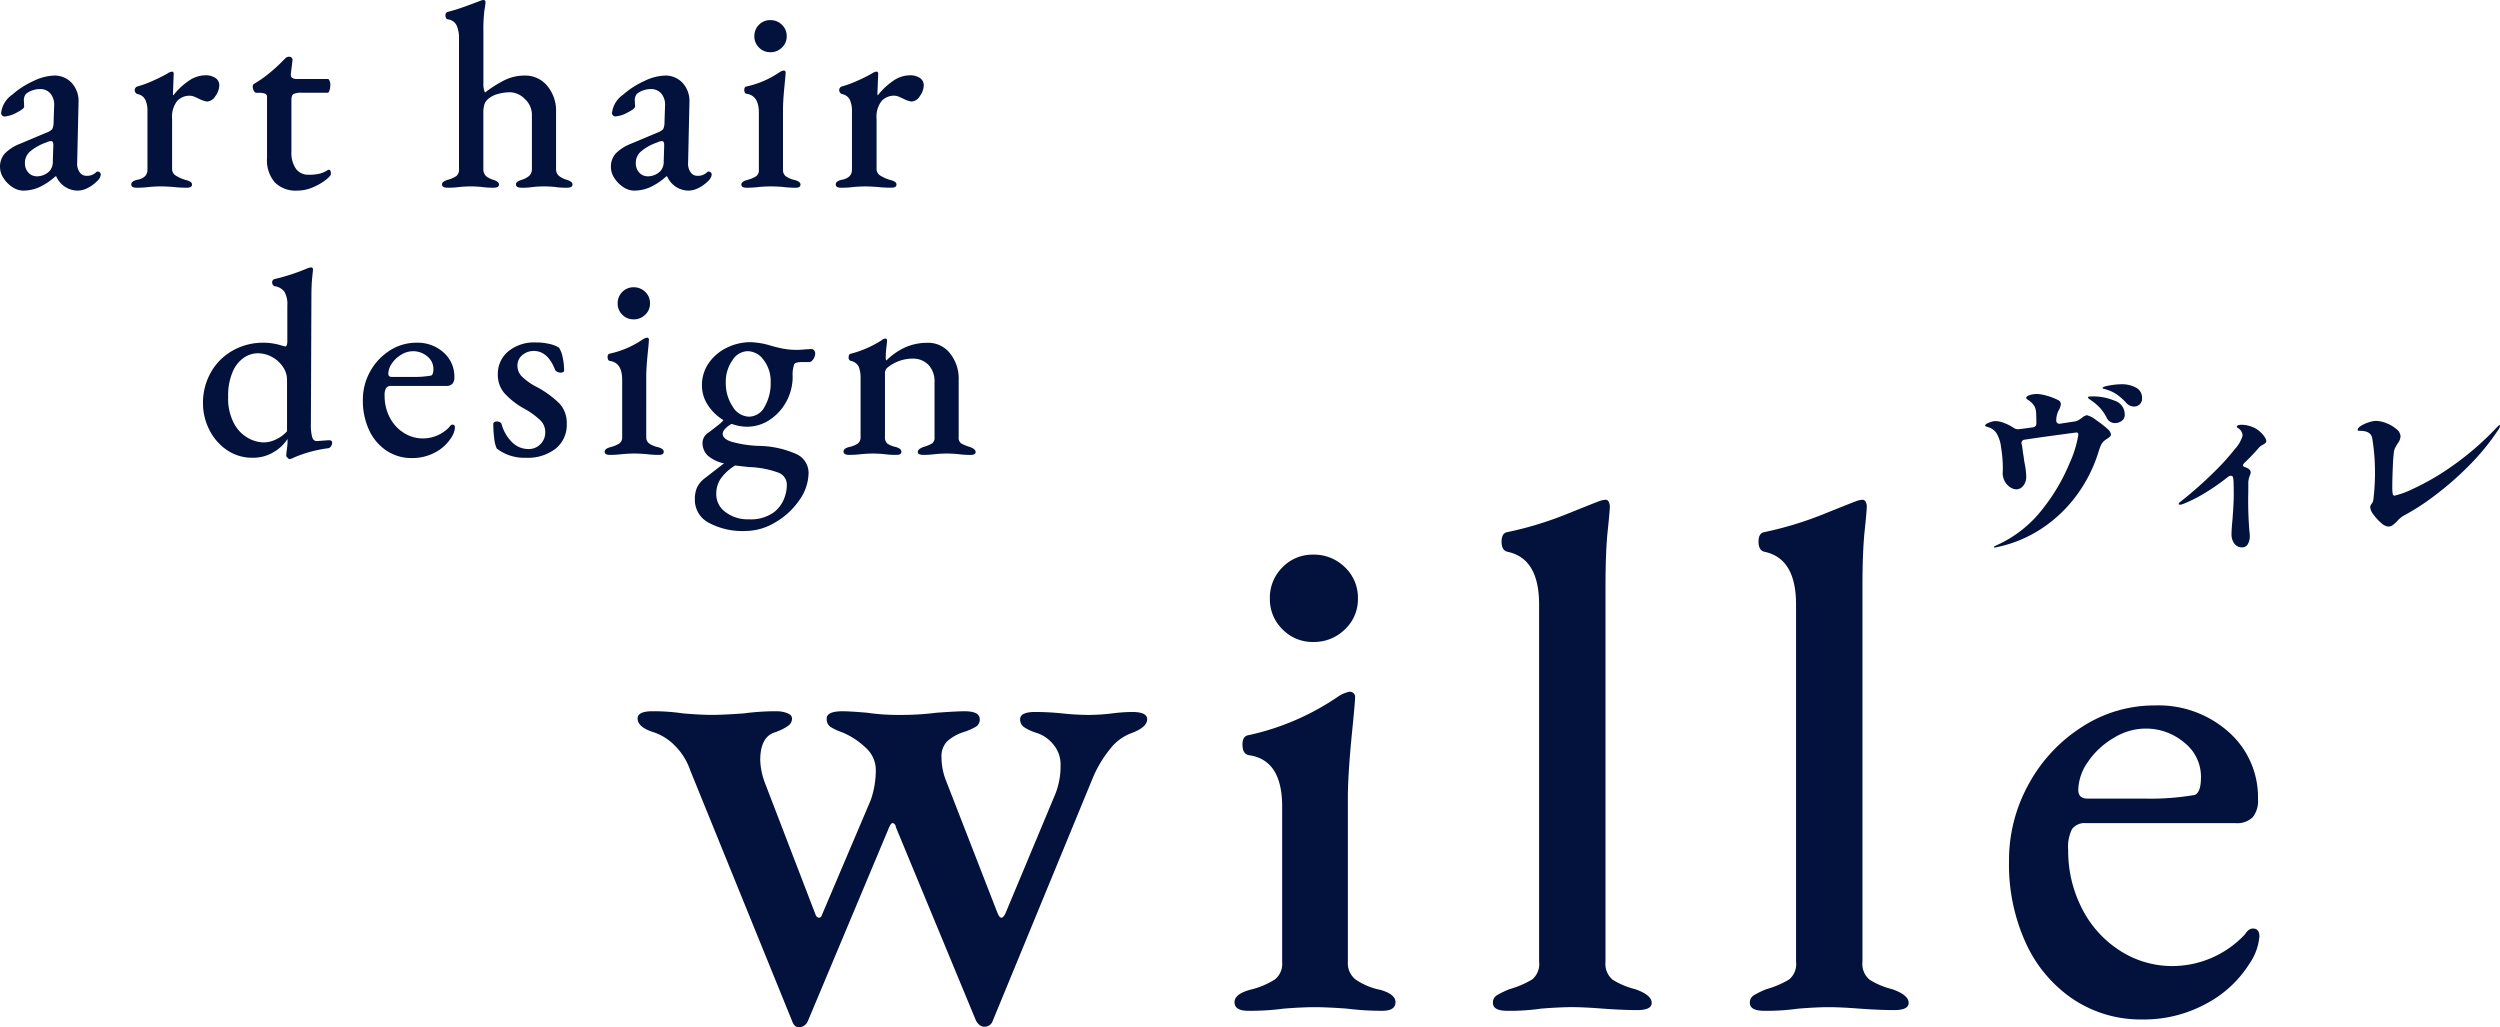
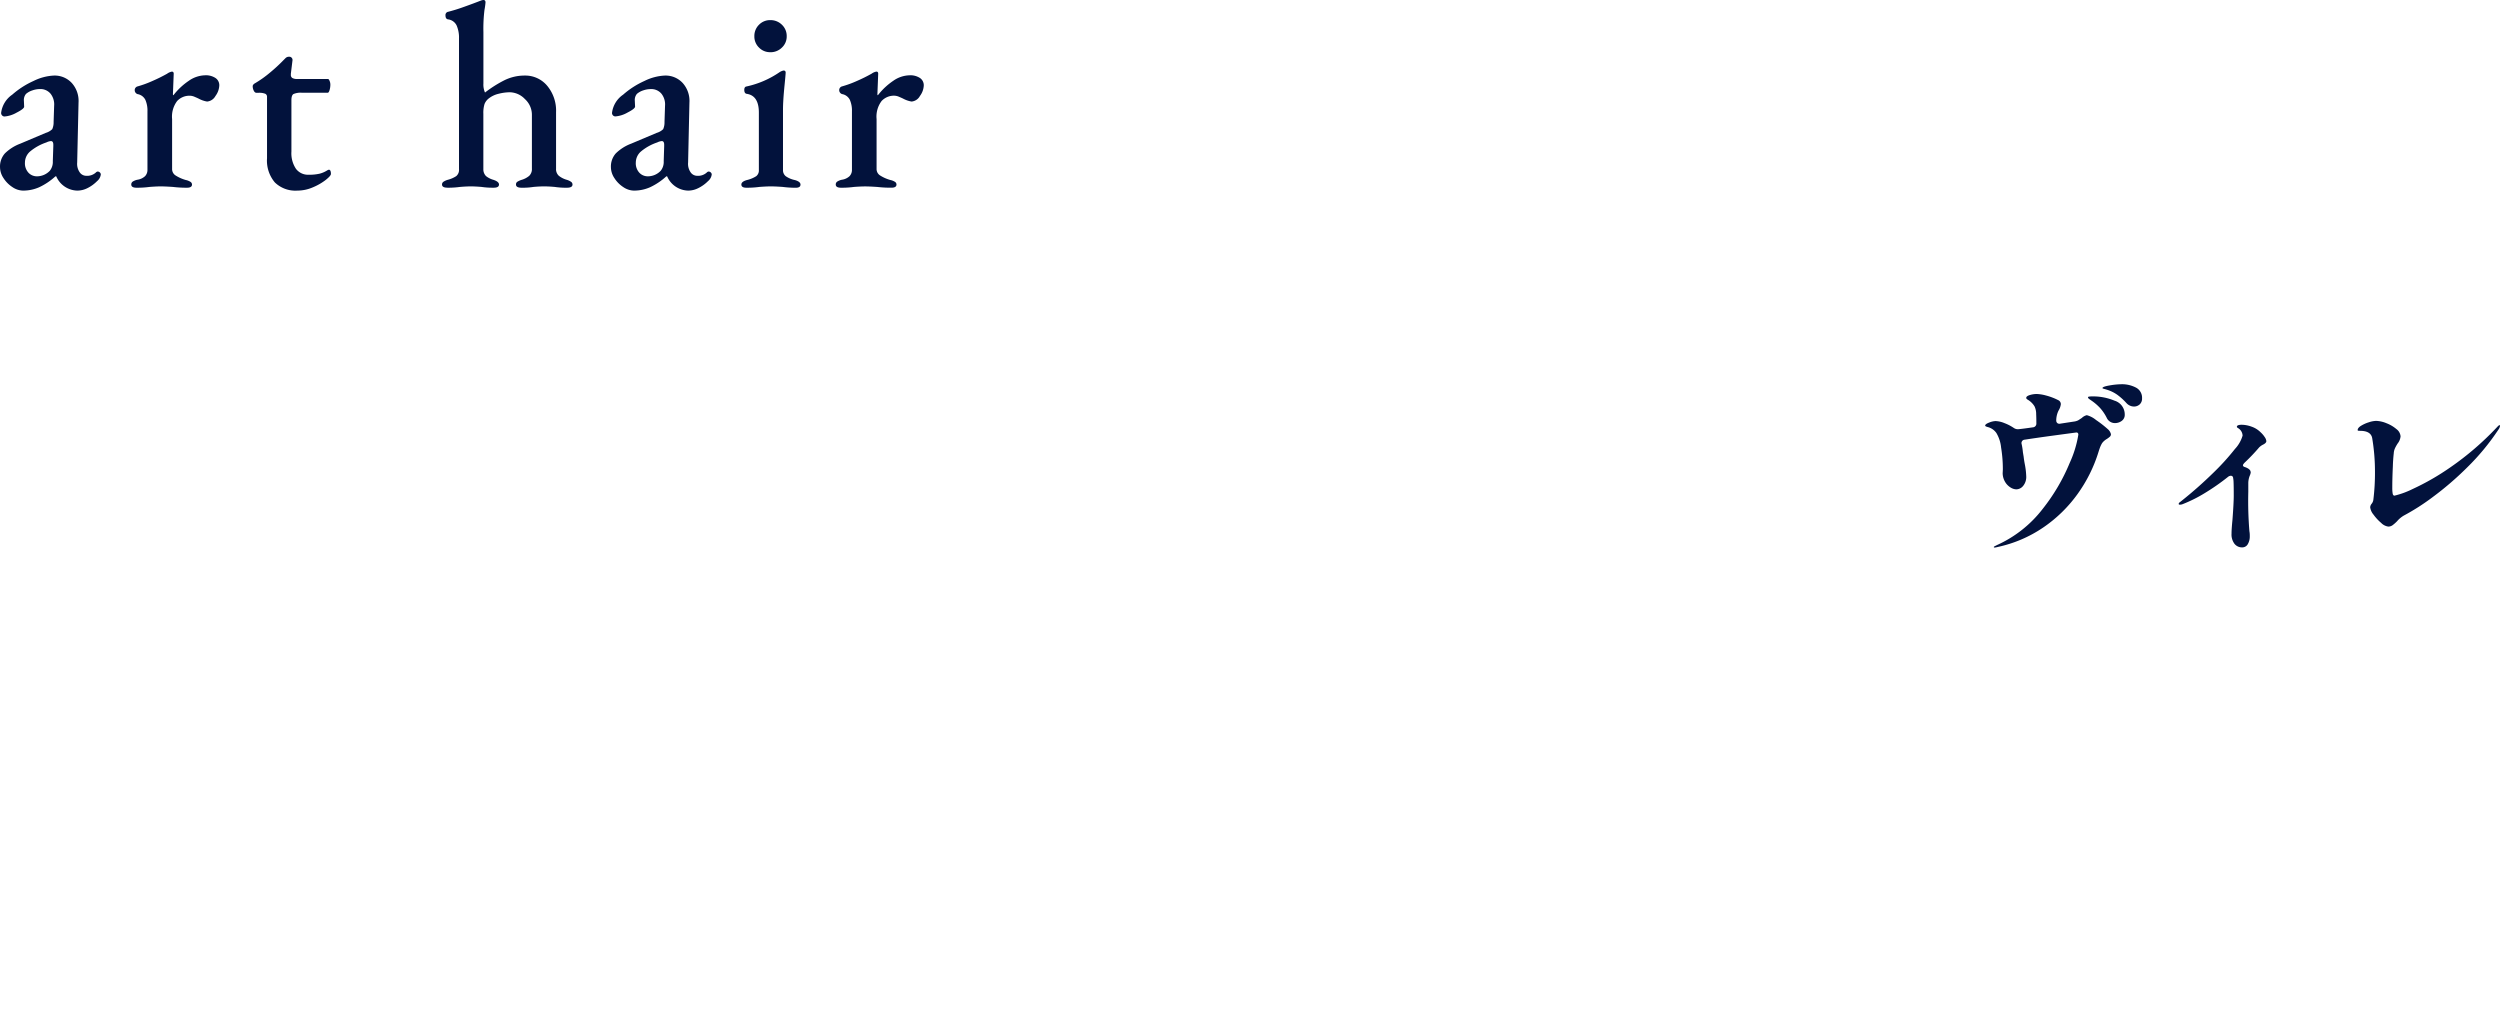
<svg xmlns="http://www.w3.org/2000/svg" width="339.437" height="139.496" viewBox="0 0 339.437 139.496">
  <defs>
    <style>
      .cls-1 {
        fill: #02123c;
      }
    </style>
  </defs>
  <g id="access_logo01" transform="translate(-1062.221 -953.336)">
    <path id="パス_12740" data-name="パス 12740" class="cls-1" d="M4.356.5A2.643,2.643,0,0,1,2.9.018,4.045,4.045,0,0,1,1.692-1.206a2.712,2.712,0,0,1-.468-1.458,2.692,2.692,0,0,1,.648-1.872A5.909,5.909,0,0,1,3.96-5.868L7.452-7.344a2.07,2.07,0,0,0,.864-.5A2.258,2.258,0,0,0,8.5-8.82l.072-2.2a2.345,2.345,0,0,0-.486-1.638,1.789,1.789,0,0,0-1.458-.63A3.135,3.135,0,0,0,5.6-13.1a2.47,2.47,0,0,0-.846.468,1.285,1.285,0,0,0-.288.936l.034.8q0,.288-1.026.81a3.922,3.922,0,0,1-1.638.522A.431.431,0,0,1,1.5-9.716a.479.479,0,0,1-.126-.324,3.506,3.506,0,0,1,1.51-2.488,11.5,11.5,0,0,1,2.88-1.854,6.93,6.93,0,0,1,2.772-.738,3.158,3.158,0,0,1,2.448,1.026,3.646,3.646,0,0,1,.9,2.646L11.7-3.312a2.013,2.013,0,0,0,.324,1.3,1.072,1.072,0,0,0,.9.5,1.76,1.76,0,0,0,1.3-.432.4.4,0,0,1,.252-.144.417.417,0,0,1,.306.126.378.378,0,0,1,.126.27,1.388,1.388,0,0,1-.5.9,4.889,4.889,0,0,1-1.314.954A3.08,3.08,0,0,1,11.736.5a3.186,3.186,0,0,1-2.88-1.94H8.748A8.714,8.714,0,0,1,6.516.054,5.4,5.4,0,0,1,4.356.5ZM6.228-1.44A2.418,2.418,0,0,0,7.992-2.2a1.929,1.929,0,0,0,.4-1.3L8.46-5.544v-.18q0-.5-.324-.5a1.634,1.634,0,0,0-.612.18,6.831,6.831,0,0,0-2.25,1.26,2.008,2.008,0,0,0-.666,1.476,1.875,1.875,0,0,0,.486,1.386,1.554,1.554,0,0,0,1.134.482ZM19.764.108q-.72,0-.72-.432a.463.463,0,0,1,.2-.4,1.886,1.886,0,0,1,.63-.252,1.93,1.93,0,0,0,1.044-.486,1.23,1.23,0,0,0,.324-.882v-7.92a3.614,3.614,0,0,0-.288-1.566,1.455,1.455,0,0,0-1.044-.77.537.537,0,0,1-.27-.18.527.527,0,0,1-.126-.36.51.51,0,0,1,.36-.5,14.352,14.352,0,0,0,2.07-.756,21.566,21.566,0,0,0,1.962-.972,1.617,1.617,0,0,1,.648-.288q.252,0,.252.288L24.7-12.6q0,.144.072.144a9,9,0,0,1,2.07-1.944,3.993,3.993,0,0,1,2.214-.756,2.365,2.365,0,0,1,1.44.378,1.181,1.181,0,0,1,.5.99,2.559,2.559,0,0,1-.522,1.44,1.434,1.434,0,0,1-1.134.756,3.687,3.687,0,0,1-1.152-.4q-.144-.072-.522-.234A1.728,1.728,0,0,0,27-12.384a2.282,2.282,0,0,0-1.728.72,3.512,3.512,0,0,0-.684,2.448v6.768a1.026,1.026,0,0,0,.432.864,5.16,5.16,0,0,0,1.44.648,1.886,1.886,0,0,1,.63.252.431.431,0,0,1,.2.36q0,.432-.684.432A15.458,15.458,0,0,1,24.7,0q-1.08-.072-1.656-.072T21.528,0a12.631,12.631,0,0,1-1.764.108ZM41.58.5A4,4,0,0,1,38.538-.612a4.579,4.579,0,0,1-1.062-3.276V-12.24a.43.43,0,0,0-.252-.414,2.225,2.225,0,0,0-.9-.126h-.288q-.216,0-.36-.288a1.35,1.35,0,0,1-.144-.612.338.338,0,0,1,.09-.216.555.555,0,0,1,.162-.144,14.653,14.653,0,0,0,2.088-1.476,22.171,22.171,0,0,0,1.836-1.692l.252-.252a.654.654,0,0,1,.468-.216.444.444,0,0,1,.393.137.444.444,0,0,1,.107.4l-.216,1.764v.144a.477.477,0,0,0,.216.45,1.316,1.316,0,0,0,.648.126h4.176q.108,0,.216.252a1.271,1.271,0,0,1,.108.5,2.617,2.617,0,0,1-.108.756q-.108.36-.252.36H42.228a2.437,2.437,0,0,0-1.17.18q-.27.18-.27.828V-4.8A3.8,3.8,0,0,0,41.4-2.466a2.039,2.039,0,0,0,1.728.81A6.2,6.2,0,0,0,44.622-1.8a3.634,3.634,0,0,0,1.062-.468l.18-.072q.288,0,.288.576,0,.252-.7.81A7.688,7.688,0,0,1,43.7.054,5.32,5.32,0,0,1,41.58.5ZM61.956.1q-.72,0-.72-.432a.443.443,0,0,1,.18-.36,2.091,2.091,0,0,1,.648-.288,3.806,3.806,0,0,0,1.1-.486,1.1,1.1,0,0,0,.378-.954V-20.16a4.136,4.136,0,0,0-.324-1.764,1.486,1.486,0,0,0-1.188-.828q-.324-.072-.324-.54a.446.446,0,0,1,.288-.468,22.427,22.427,0,0,0,2.214-.684q1.314-.468,2.322-.864a1.143,1.143,0,0,1,.324-.072q.288,0,.288.324A9.582,9.582,0,0,1,67-24.03a20.9,20.9,0,0,0-.144,3.006v6.984a2.656,2.656,0,0,0,.216,1.224,16.238,16.238,0,0,1,2.574-1.638,6.163,6.163,0,0,1,2.826-.666,3.86,3.86,0,0,1,3.042,1.386,5.26,5.26,0,0,1,1.206,3.582v7.668a1.21,1.21,0,0,0,.378.972,3.024,3.024,0,0,0,1.062.54,2.085,2.085,0,0,1,.612.288.443.443,0,0,1,.18.36q0,.432-.756.432A10.394,10.394,0,0,1,76.536,0q-.792-.072-1.44-.072T73.656,0a9.318,9.318,0,0,1-1.62.108q-.756,0-.756-.432A.431.431,0,0,1,71.46-.7a2.553,2.553,0,0,1,.612-.27,2.835,2.835,0,0,0,1.008-.54,1.291,1.291,0,0,0,.36-1.008V-9.792a2.883,2.883,0,0,0-.954-2.142,2.9,2.9,0,0,0-2.034-.918,6.235,6.235,0,0,0-1.512.2,3.412,3.412,0,0,0-1.3.594,1.829,1.829,0,0,0-.63.792,4.057,4.057,0,0,0-.162,1.332V-2.41a1.3,1.3,0,0,0,.36.936,2.8,2.8,0,0,0,.972.5q.792.252.792.648,0,.432-.72.432A10.394,10.394,0,0,1,66.6,0q-.864-.072-1.44-.072-.612,0-1.476.072a12.33,12.33,0,0,1-1.728.108ZM87.3.5A2.643,2.643,0,0,1,85.842.018a4.045,4.045,0,0,1-1.206-1.224,2.712,2.712,0,0,1-.468-1.458,2.692,2.692,0,0,1,.648-1.872A5.909,5.909,0,0,1,86.9-5.868l3.5-1.476a2.07,2.07,0,0,0,.864-.5,2.258,2.258,0,0,0,.18-.972l.072-2.2a2.345,2.345,0,0,0-.486-1.638,1.789,1.789,0,0,0-1.458-.63,3.135,3.135,0,0,0-1.026.18,2.47,2.47,0,0,0-.846.468,1.285,1.285,0,0,0-.288.936l.036.792q0,.288-1.026.81a3.922,3.922,0,0,1-1.638.522.431.431,0,0,1-.342-.144.479.479,0,0,1-.126-.324,3.506,3.506,0,0,1,1.512-2.484,11.5,11.5,0,0,1,2.88-1.854,6.93,6.93,0,0,1,2.772-.738,3.158,3.158,0,0,1,2.448,1.026,3.646,3.646,0,0,1,.9,2.646l-.18,8.136a2.013,2.013,0,0,0,.324,1.3,1.072,1.072,0,0,0,.9.5,1.76,1.76,0,0,0,1.3-.432.4.4,0,0,1,.252-.144.417.417,0,0,1,.306.126.378.378,0,0,1,.126.27,1.388,1.388,0,0,1-.5.9A4.889,4.889,0,0,1,96.03.162,3.08,3.08,0,0,1,94.68.5,3.186,3.186,0,0,1,91.8-1.44h-.108A8.714,8.714,0,0,1,89.46.054,5.4,5.4,0,0,1,87.3.5Zm1.872-1.94a2.418,2.418,0,0,0,1.764-.76,1.929,1.929,0,0,0,.4-1.3L91.4-5.544v-.18q0-.5-.324-.5a1.634,1.634,0,0,0-.612.18,6.831,6.831,0,0,0-2.25,1.26,2.008,2.008,0,0,0-.666,1.476,1.875,1.875,0,0,0,.486,1.386,1.554,1.554,0,0,0,1.138.482ZM102.564.108q-.684,0-.684-.432,0-.4.756-.612a4.059,4.059,0,0,0,1.26-.522.989.989,0,0,0,.36-.846V-10.08q0-2.3-1.62-2.556-.36-.036-.36-.54,0-.432.324-.468a12.663,12.663,0,0,0,4.428-1.908,1.585,1.585,0,0,1,.576-.252.255.255,0,0,1,.216.072.255.255,0,0,1,.072.216q0,.216-.144,1.656-.216,2.16-.216,3.348V-2.3a1.029,1.029,0,0,0,.378.846,3.3,3.3,0,0,0,1.242.522q.756.216.756.612,0,.432-.648.432A13.654,13.654,0,0,1,107.5,0q-1.008-.072-1.62-.072T104.328,0a12.631,12.631,0,0,1-1.764.108Zm3.24-18.4a2.083,2.083,0,0,1-1.53-.63,2.083,2.083,0,0,1-.63-1.53,2.126,2.126,0,0,1,.63-1.566,2.083,2.083,0,0,1,1.53-.63,2.186,2.186,0,0,1,1.584.63,2.1,2.1,0,0,1,.648,1.566,2.054,2.054,0,0,1-.648,1.53,2.186,2.186,0,0,1-1.588.634Zm9.612,18.4q-.72,0-.72-.432a.463.463,0,0,1,.2-.4,1.886,1.886,0,0,1,.63-.252,1.93,1.93,0,0,0,1.044-.486,1.23,1.23,0,0,0,.324-.882v-7.92a3.614,3.614,0,0,0-.288-1.566,1.455,1.455,0,0,0-1.044-.774.537.537,0,0,1-.27-.18.527.527,0,0,1-.126-.36.51.51,0,0,1,.36-.5,14.353,14.353,0,0,0,2.07-.756,21.565,21.565,0,0,0,1.962-.972,1.617,1.617,0,0,1,.648-.288q.252,0,.252.288L120.35-12.6q0,.144.072.144a9,9,0,0,1,2.07-1.944,3.993,3.993,0,0,1,2.214-.756,2.365,2.365,0,0,1,1.44.378,1.181,1.181,0,0,1,.5.99,2.559,2.559,0,0,1-.522,1.44,1.434,1.434,0,0,1-1.134.756,3.687,3.687,0,0,1-1.152-.4q-.144-.072-.522-.234a1.728,1.728,0,0,0-.666-.162,2.282,2.282,0,0,0-1.728.72,3.512,3.512,0,0,0-.684,2.448v6.768a1.026,1.026,0,0,0,.432.864,5.16,5.16,0,0,0,1.44.648,1.886,1.886,0,0,1,.63.252.431.431,0,0,1,.2.36q0,.432-.684.432a15.458,15.458,0,0,1-1.908-.1q-1.08-.072-1.656-.072T117.18,0a12.631,12.631,0,0,1-1.764.108Z" transform="translate(1061 978.716)" />
-     <path id="パス_12742" data-name="パス 12742" class="cls-1" d="M12.852.684Q12.78.684,12.6.5T12.42.252a7.665,7.665,0,0,1,.072-.792,8.821,8.821,0,0,0,.108-1.3v-.216a5.532,5.532,0,0,1-1.908,1.8A5.353,5.353,0,0,1,7.884.5,6.078,6.078,0,0,1,4.374-.54,7.2,7.2,0,0,1,1.98-3.294a7.916,7.916,0,0,1-.864-3.618,8.4,8.4,0,0,1,1.026-4.1A7.746,7.746,0,0,1,5.058-14,8.37,8.37,0,0,1,9.4-15.12a8.145,8.145,0,0,1,2.448.4l.468.108q.108,0,.18-.2a1.7,1.7,0,0,0,.072-.558v-4.79a3.381,3.381,0,0,0-.4-1.89,1.984,1.984,0,0,0-1.3-.738.453.453,0,0,1-.252-.18.527.527,0,0,1-.108-.324.446.446,0,0,1,.324-.468,27.436,27.436,0,0,0,4.32-1.4,1.912,1.912,0,0,1,.612-.18.255.255,0,0,1,.216.072.255.255,0,0,1,.072.216q0,.108-.108,1.1t-.108,2.934l-.068,16.95a6.114,6.114,0,0,0,.18,1.782q.18.522.612.522l1.512-.108h.18a.5.5,0,0,1,.306.072.359.359,0,0,1,.09.288.788.788,0,0,1-.18.486.485.485,0,0,1-.36.234A17.492,17.492,0,0,0,13.464.468a1.675,1.675,0,0,1-.612.216ZM9.36-1.584A3.9,3.9,0,0,0,11.052-2a4.655,4.655,0,0,0,1.476-1.1v-7.02a3.064,3.064,0,0,0-.54-1.692,4.16,4.16,0,0,0-1.458-1.35,3.973,3.973,0,0,0-2-.522,3.384,3.384,0,0,0-1.854.594,4.392,4.392,0,0,0-1.53,1.926A8.127,8.127,0,0,0,4.534-7.78a7.25,7.25,0,0,0,.792,3.618,4.909,4.909,0,0,0,1.908,1.98,4.532,4.532,0,0,0,2.126.6ZM29.484.54A6.087,6.087,0,0,1,26.028-.468a6.74,6.74,0,0,1-2.358-2.79,9.42,9.42,0,0,1-.846-4.086,7.838,7.838,0,0,1,.99-3.87,7.782,7.782,0,0,1,2.664-2.844A6.629,6.629,0,0,1,30.1-15.12a5.261,5.261,0,0,1,3.69,1.332,4.343,4.343,0,0,1,1.458,3.348,1.281,1.281,0,0,1-.27.9,1.11,1.11,0,0,1-.846.288H26.676a.792.792,0,0,0-.7.288,1.963,1.963,0,0,0-.2,1.044A6.289,6.289,0,0,0,26.46-5a5.354,5.354,0,0,0,1.89,2.1A4.8,4.8,0,0,0,31-2.124a4.962,4.962,0,0,0,3.6-1.584A.5.5,0,0,1,35-4q.324,0,.324.4a2.829,2.829,0,0,1-.5,1.368,5.679,5.679,0,0,1-2.178,2A6.481,6.481,0,0,1,29.484.54Zm.108-11.016a12.982,12.982,0,0,0,2.484-.18q.324-.108.324-.9a2.163,2.163,0,0,0-.828-1.71,2.962,2.962,0,0,0-1.98-.7,3.035,3.035,0,0,0-1.548.468,3.923,3.923,0,0,0-1.278,1.188,2.512,2.512,0,0,0-.486,1.4q0,.432.468.432ZM44.964.5A6.071,6.071,0,0,1,41-.756a4.3,4.3,0,0,1-.342-1.386,15.253,15.253,0,0,1-.126-1.926q0-.36.54-.36a.694.694,0,0,1,.342.09.55.55,0,0,1,.234.234,5.5,5.5,0,0,0,1.476,2.538,3.14,3.14,0,0,0,2.16.882A2.211,2.211,0,0,0,46.94-1.35a2.215,2.215,0,0,0,.648-1.6,2.248,2.248,0,0,0-.63-1.6A10.386,10.386,0,0,0,44.82-6.12a10.521,10.521,0,0,1-2.772-2.142,3.8,3.8,0,0,1-.9-2.538,3.968,3.968,0,0,1,1.4-3.132,5.551,5.551,0,0,1,3.78-1.224,7.646,7.646,0,0,1,1.89.216,3.758,3.758,0,0,1,1.242.5,3.586,3.586,0,0,1,.486,1.278,8.275,8.275,0,0,1,.2,1.818.231.231,0,0,1-.144.216.714.714,0,0,1-.324.072,1.012,1.012,0,0,1-.486-.126q-.234-.126-.27-.27Q47.916-14,46.044-14a2.363,2.363,0,0,0-1.566.558,1.811,1.811,0,0,0-.666,1.458,2.053,2.053,0,0,0,.576,1.422A8,8,0,0,0,46.3-9.18a13.2,13.2,0,0,1,3.258,2.358,3.913,3.913,0,0,1,.95,2.722A4.127,4.127,0,0,1,49-.738,6.156,6.156,0,0,1,44.964.5ZM56.34.108q-.684,0-.684-.432,0-.4.756-.612a4.059,4.059,0,0,0,1.26-.522.989.989,0,0,0,.36-.846V-10.08q0-2.3-1.62-2.556-.36-.036-.36-.54,0-.432.324-.468A12.663,12.663,0,0,0,60.8-15.552a1.585,1.585,0,0,1,.576-.252.255.255,0,0,1,.216.072.255.255,0,0,1,.072.216q0,.216-.144,1.656-.22,2.16-.22,3.348V-2.3a1.029,1.029,0,0,0,.378.846,3.3,3.3,0,0,0,1.242.522q.756.216.756.612,0,.432-.648.432A13.654,13.654,0,0,1,61.272,0q-1.008-.072-1.62-.072T58.1,0a12.631,12.631,0,0,1-1.76.108Zm3.24-18.4a2.083,2.083,0,0,1-1.53-.63,2.083,2.083,0,0,1-.63-1.53,2.126,2.126,0,0,1,.63-1.566,2.083,2.083,0,0,1,1.53-.63,2.186,2.186,0,0,1,1.584.63,2.1,2.1,0,0,1,.648,1.566,2.054,2.054,0,0,1-.648,1.53,2.186,2.186,0,0,1-1.584.634ZM83.736-14.26a.443.443,0,0,1,.36.18.726.726,0,0,1,.144.468,1.267,1.267,0,0,1-.108.45,1.32,1.32,0,0,1-.288.45.59.59,0,0,1-.36.216h-.972q-.936,0-1.116.288a4.222,4.222,0,0,0-.216,1.656,7.044,7.044,0,0,1-.846,3.4,6.814,6.814,0,0,1-2.268,2.5,5.491,5.491,0,0,1-3.078.936A6.052,6.052,0,0,1,72.9-4.1a3.212,3.212,0,0,0-.882.666,1.073,1.073,0,0,0-.342.666q0,.684,1.152,1.08a15.785,15.785,0,0,0,3.672.576A13.036,13.036,0,0,1,81.684,0,2.8,2.8,0,0,1,83.34,2.556a6.5,6.5,0,0,1-1.26,3.708A10.048,10.048,0,0,1,78.822,9.27a7.877,7.877,0,0,1-4.014,1.17A9.66,9.66,0,0,1,69.75,9.306,3.492,3.492,0,0,1,67.9,6.192a3.969,3.969,0,0,1,.288-1.638,3.533,3.533,0,0,1,.972-1.206l2.7-2.088A4.835,4.835,0,0,1,69.624.18a2.387,2.387,0,0,1-.684-1.764,1.706,1.706,0,0,1,.86-1.368q.756-.576,1.26-.972a4.04,4.04,0,0,0,.72-.684,6.564,6.564,0,0,1-2.106-2.034,4.817,4.817,0,0,1-.81-2.682,5.2,5.2,0,0,1,.918-3.024,6.3,6.3,0,0,1,2.448-2.088,7.257,7.257,0,0,1,3.258-.756,10.306,10.306,0,0,1,2.592.432q.72.216,1.08.288a10.092,10.092,0,0,0,2.592.324q.4,0,1.188-.072Zm-8.46,9.18a2.423,2.423,0,0,0,2.088-1.332,6.388,6.388,0,0,0,.828-3.42,4.661,4.661,0,0,0-.936-2.916,2.72,2.72,0,0,0-2.2-1.224,2.517,2.517,0,0,0-2.07,1.26A5.017,5.017,0,0,0,72.1-9.76a5.723,5.723,0,0,0,.936,3.312,2.686,2.686,0,0,0,2.236,1.372Zm5.112,9.22a1.731,1.731,0,0,0-1.152-1.62,12.645,12.645,0,0,0-4-.756l-1.872-.216a6.764,6.764,0,0,0-1.962,1.8,3.7,3.7,0,0,0-.594,2.088,2.973,2.973,0,0,0,1.26,2.448,4.975,4.975,0,0,0,3.132.972,5.343,5.343,0,0,0,3.456-.972,4.308,4.308,0,0,0,1.278-1.638,5.03,5.03,0,0,0,.454-2.106ZM88.812.108A1.089,1.089,0,0,1,88.29,0a.348.348,0,0,1-.2-.324.463.463,0,0,1,.2-.4,1.886,1.886,0,0,1,.63-.252,3.286,3.286,0,0,0,1.1-.45,1.051,1.051,0,0,0,.38-.914v-7.92a4.02,4.02,0,0,0-.252-1.6,1.462,1.462,0,0,0-1.008-.774.443.443,0,0,1-.36-.5q0-.468.324-.5A14.262,14.262,0,0,0,93.28-15.47a.871.871,0,0,1,.468-.216q.252,0,.252.324l-.072.72q-.036.252-.072.648t-.036.828a.85.85,0,0,0,.072.468,8.867,8.867,0,0,1,2.628-1.818,7.513,7.513,0,0,1,3.024-.594,3.732,3.732,0,0,1,2.988,1.422,5.452,5.452,0,0,1,1.188,3.618V-2.3a.926.926,0,0,0,.36.864,5.833,5.833,0,0,0,1.152.468q.792.288.792.684t-.684.4A11.856,11.856,0,0,1,103.608,0q-.936-.072-1.512-.072T100.584,0a11.4,11.4,0,0,1-1.728.108,1.2,1.2,0,0,1-.468-.09.313.313,0,0,1-.216-.306q0-.4.792-.684A5.289,5.289,0,0,0,100.1-1.44a.947.947,0,0,0,.342-.864V-9.756a3.263,3.263,0,0,0-.792-2.322,2.884,2.884,0,0,0-2.124-.882A5.435,5.435,0,0,0,94-11.7a1.022,1.022,0,0,0-.288.756V-2.3a1.024,1.024,0,0,0,.36.9,3.34,3.34,0,0,0,1.08.432q.792.216.792.648T95.26.112A11.562,11.562,0,0,1,93.564,0Q92.7-.072,92.088-.072q-.576,0-1.512.072a12.631,12.631,0,0,1-1.764.108Z" transform="translate(1088.665 1014.988)" />
-     <path id="パス_12741" data-name="パス 12741" class="cls-1" d="M22.442,2.548q-.686,0-.98-.882L7.644-32.34a8.7,8.7,0,0,0-2.058-3.332,7.217,7.217,0,0,0-2.94-1.862Q.49-38.22.49-39.4q0-.98,2.058-.98a27.738,27.738,0,0,1,4.116.294q2.352.2,3.92.2t4.312-.2a33.358,33.358,0,0,1,4.5-.294,4.056,4.056,0,0,1,1.372.245q.686.245.686.735a1.117,1.117,0,0,1-.441.931,4.873,4.873,0,0,1-.98.588q-.539.245-.833.343-2.058.588-2.058,3.822a9.674,9.674,0,0,0,.588,2.94L24.7-12.642q.2.294.392.294a.384.384,0,0,0,.392-.294l6.664-15.68a12.369,12.369,0,0,0,.686-4.116,4.059,4.059,0,0,0-1.372-2.989,10.447,10.447,0,0,0-3.234-2.107,7.148,7.148,0,0,1-1.568-.735,1.278,1.278,0,0,1-.49-1.127q0-.98,2.156-.98.98,0,3.332.2a28.693,28.693,0,0,0,4.41.294,37.423,37.423,0,0,0,5-.294q2.744-.2,3.822-.2,2.058,0,2.058,1.078a1.139,1.139,0,0,1-.539,1.029,8.26,8.26,0,0,1-1.715.735,6.132,6.132,0,0,0-2.156,1.225,2.882,2.882,0,0,0-.784,2.205,8.692,8.692,0,0,0,.686,3.332l6.86,17.64q.294.784.588.784t.588-.686L57.232-29.2a10.254,10.254,0,0,0,.686-3.92,4.156,4.156,0,0,0-.98-2.744,4.74,4.74,0,0,0-2.254-1.568,6.589,6.589,0,0,1-1.715-.784A1.26,1.26,0,0,1,52.43-39.3q0-.98,2.058-.98a36.752,36.752,0,0,1,3.724.2,34.327,34.327,0,0,0,3.43.2,26.057,26.057,0,0,0,3.234-.2,22.481,22.481,0,0,1,2.744-.2q2.058,0,2.058.98,0,1.078-2.058,1.862a6.521,6.521,0,0,0-2.989,2.2,15.921,15.921,0,0,0-2.4,4.067L48.706,1.666a1.143,1.143,0,0,1-1.176.784q-.588,0-1.078-.784L35.574-24.6q-.1-.588-.49-.588-.2,0-.49.686L23.618,1.666a1.4,1.4,0,0,1-1.176.882ZM83.4.294q-1.862,0-1.862-1.176,0-1.078,2.058-1.666a11.05,11.05,0,0,0,3.43-1.421,2.691,2.691,0,0,0,.98-2.3V-27.44q0-6.272-4.41-6.958-.98-.1-.98-1.47,0-1.176.882-1.274A34.471,34.471,0,0,0,95.55-42.336a4.315,4.315,0,0,1,1.568-.686.693.693,0,0,1,.588.2.693.693,0,0,1,.2.588q0,.588-.392,4.508-.588,5.88-.588,9.114v22.34a2.8,2.8,0,0,0,1.029,2.3,8.989,8.989,0,0,0,3.381,1.421q2.058.588,2.058,1.666,0,1.176-1.764,1.176A37.17,37.17,0,0,1,96.824,0q-2.744-.2-4.41-.2T88.2,0a34.384,34.384,0,0,1-4.8.294Zm8.82-50.078A5.67,5.67,0,0,1,88.053-51.5a5.67,5.67,0,0,1-1.715-4.165,5.787,5.787,0,0,1,1.715-4.263,5.67,5.67,0,0,1,4.165-1.715,5.952,5.952,0,0,1,4.312,1.715,5.7,5.7,0,0,1,1.764,4.263A5.592,5.592,0,0,1,96.53-51.5a5.952,5.952,0,0,1-4.312,1.716ZM118.58.294q-1.96,0-1.96-1.078a1.139,1.139,0,0,1,.539-1.029,12.115,12.115,0,0,1,1.715-.833,12.574,12.574,0,0,0,3.087-1.323,2.715,2.715,0,0,0,.931-2.4V-54.88q0-6.272-4.312-7.154-.784-.2-.784-1.372,0-1.078.686-1.274a47.275,47.275,0,0,0,7.987-2.4q3.773-1.519,4.557-1.813a3.111,3.111,0,0,1,.882-.2.471.471,0,0,1,.441.294,1.3,1.3,0,0,1,.147.588q0,.588-.294,3.381t-.294,7.6V-6.37a2.787,2.787,0,0,0,.98,2.45,10.538,10.538,0,0,0,3.038,1.274q2.254.784,2.254,1.862,0,.98-1.96.98t-4.7-.2q-2.548-.2-4.214-.2-1.568,0-4.116.2a30.246,30.246,0,0,1-4.61.3Zm34.888,0q-1.96,0-1.96-1.078a1.139,1.139,0,0,1,.539-1.029,12.112,12.112,0,0,1,1.715-.833,12.574,12.574,0,0,0,3.087-1.323,2.715,2.715,0,0,0,.931-2.4V-54.88q0-6.272-4.312-7.154-.784-.2-.784-1.372,0-1.078.686-1.274a47.273,47.273,0,0,0,7.987-2.4q3.773-1.519,4.557-1.813a3.111,3.111,0,0,1,.882-.2.471.471,0,0,1,.441.294,1.3,1.3,0,0,1,.147.588q0,.588-.294,3.381t-.294,7.6V-6.37a2.787,2.787,0,0,0,.98,2.45,10.538,10.538,0,0,0,3.038,1.274q2.254.784,2.254,1.862,0,.98-1.96.98T166.4,0q-2.548-.2-4.214-.2-1.568,0-4.116.2a30.246,30.246,0,0,1-4.6.294ZM204.82,1.47a16.569,16.569,0,0,1-9.408-2.744,18.348,18.348,0,0,1-6.419-7.6A25.643,25.643,0,0,1,186.693-20a21.337,21.337,0,0,1,2.7-10.535,21.184,21.184,0,0,1,7.252-7.742,18.044,18.044,0,0,1,9.849-2.891,14.321,14.321,0,0,1,10.045,3.626A11.822,11.822,0,0,1,220.5-28.42a3.488,3.488,0,0,1-.735,2.45,3.022,3.022,0,0,1-2.3.784H197.176a2.155,2.155,0,0,0-1.911.784,5.343,5.343,0,0,0-.539,2.842,17.12,17.12,0,0,0,1.862,7.938,14.575,14.575,0,0,0,5.145,5.733,13.069,13.069,0,0,0,7.2,2.107,13.507,13.507,0,0,0,9.8-4.312q.49-.784,1.078-.784.882,0,.882,1.078a7.7,7.7,0,0,1-1.372,3.724A15.46,15.46,0,0,1,213.4-.637a17.642,17.642,0,0,1-8.58,2.107Zm.294-29.988a35.339,35.339,0,0,0,6.762-.49q.882-.294.882-2.45a5.889,5.889,0,0,0-2.254-4.655,8.062,8.062,0,0,0-5.39-1.911A8.263,8.263,0,0,0,200.9-36.75a10.678,10.678,0,0,0-3.479,3.234,6.839,6.839,0,0,0-1.323,3.822q0,1.176,1.274,1.176Z" transform="translate(1148.3 1090.284)" />
    <path id="パス_12743" data-name="パス 12743" class="cls-1" d="M21.775-20.925a4.072,4.072,0,0,1,2.038.462,1.541,1.541,0,0,1,.813,1.438,1.059,1.059,0,0,1-.325.838,1.13,1.13,0,0,1-.775.288,1.319,1.319,0,0,1-.55-.125,1.408,1.408,0,0,1-.475-.35,8.2,8.2,0,0,0-1.225-1.112A4.933,4.933,0,0,0,20.1-20.1q-.275-.1-.562-.175T19.25-20.4q0-.2.962-.362a9.813,9.813,0,0,1,1.563-.163ZM19.95-14.85a1.3,1.3,0,0,1,.45.7.44.44,0,0,1-.125.325,2.978,2.978,0,0,1-.425.325,2.276,2.276,0,0,0-.35.25,1.828,1.828,0,0,0-.3.325,3.5,3.5,0,0,0-.25.5q-.1.25-.225.65a19.722,19.722,0,0,1-2.862,5.763,18.675,18.675,0,0,1-4.675,4.55A17.479,17.479,0,0,1,5,1.175a2.1,2.1,0,0,1-.4.075q-.1,0-.1-.075,0-.05.175-.138L4.95.9a16.264,16.264,0,0,0,6.213-4.938,25.959,25.959,0,0,0,3.637-6.2,14.823,14.823,0,0,0,1.175-3.837q0-.3-.275-.3-.775.1-3.075.412T8.7-13.4a.462.462,0,0,0-.361.195.462.462,0,0,0-.064.4,8.624,8.624,0,0,1,.175,1.125l.1.6q.05.45.15.975a10.181,10.181,0,0,1,.2,1.675,1.916,1.916,0,0,1-.413,1.3,1.22,1.22,0,0,1-.937.475,1.557,1.557,0,0,1-.775-.25,2.192,2.192,0,0,1-.738-.75A2.384,2.384,0,0,1,5.7-8.85l.025-.5a18.306,18.306,0,0,0-.238-2.988A4.745,4.745,0,0,0,4.85-14.3a2.037,2.037,0,0,0-1.125-.8,1.549,1.549,0,0,1-.3-.1q-.1-.05-.1-.125.025-.2.55-.4a2.532,2.532,0,0,1,.85-.2,3.482,3.482,0,0,1,1.213.275A6.187,6.187,0,0,1,7.2-15a.964.964,0,0,0,.675.175q.55-.05,1.925-.25a.5.5,0,0,0,.356-.173.5.5,0,0,0,.119-.377q0-.8-.025-1.225a2.408,2.408,0,0,0-.225-1.075,2.628,2.628,0,0,0-.625-.7,2.864,2.864,0,0,0-.312-.212Q8.9-18.95,8.9-19.075q0-.225.462-.375a3.182,3.182,0,0,1,.988-.15,5.5,5.5,0,0,1,1.225.2,8.091,8.091,0,0,1,1.65.625.609.609,0,0,1,.375.55,2.18,2.18,0,0,1-.325.9,3.129,3.129,0,0,0-.3,1.25v.05a.46.46,0,0,0,.15.375.456.456,0,0,0,.4.075l1.8-.275a1.864,1.864,0,0,0,.625-.175l.5-.325a1.448,1.448,0,0,1,.675-.375,3.329,3.329,0,0,1,1.262.662A14.565,14.565,0,0,1,19.95-14.85Zm-1.975-4.425a7.563,7.563,0,0,1,2.9.575,1.95,1.95,0,0,1,1.4,1.875,1,1,0,0,1-.425.887,1.543,1.543,0,0,1-.875.287,1.221,1.221,0,0,1-1.15-.725,6.12,6.12,0,0,0-.887-1.313,6.968,6.968,0,0,0-1.213-1.037l-.25-.175q-.175-.125-.188-.225t.163-.125a4.04,4.04,0,0,1,.525-.024ZM40.725-14.4a3.352,3.352,0,0,1,.563.662,1.119,1.119,0,0,1,.213.538q0,.25-.45.475a2.029,2.029,0,0,0-.525.375,26.562,26.562,0,0,1-1.95,2.05q-.25.25-.25.375,0,.15.2.225a2.349,2.349,0,0,1,.425.175,1.119,1.119,0,0,1,.337.275.6.6,0,0,1,.088.35,2.089,2.089,0,0,1-.15.45,2.854,2.854,0,0,0-.175.925v1.2a50.239,50.239,0,0,0,.15,5.35,3.2,3.2,0,0,1,.05.65A2.044,2.044,0,0,1,38.975.8a.852.852,0,0,1-.75.425,1.292,1.292,0,0,1-1.05-.487,2.091,2.091,0,0,1-.4-1.363q0-.625.125-1.875.175-2.325.175-3.325,0-1.2-.025-1.825a3.142,3.142,0,0,0-.05-.5q-.025-.35-.325-.35a.638.638,0,0,0-.375.15,29.952,29.952,0,0,1-3.175,2.213A19,19,0,0,1,30.15-4.65a1.007,1.007,0,0,1-.4.075q-.15,0-.15-.1,0-.125.188-.262A2.582,2.582,0,0,0,30-5.1a56.039,56.039,0,0,0,4.3-3.8,32.107,32.107,0,0,0,2.938-3.238,4.468,4.468,0,0,0,1.038-1.812,1.235,1.235,0,0,0-.475-.925q-.1-.075-.2-.137t-.1-.137q0-.275.675-.275a4.04,4.04,0,0,1,1.3.25,3.232,3.232,0,0,1,1.249.774ZM58.05-1.6a1.684,1.684,0,0,1-.963-.5A6.325,6.325,0,0,1,56.05-3.225a1.926,1.926,0,0,1-.45-1,.858.858,0,0,1,.2-.475,1.086,1.086,0,0,0,.225-.5,29.58,29.58,0,0,0,.225-3.85,27.628,27.628,0,0,0-.375-4.55q-.175-1-1.65-1A1.827,1.827,0,0,1,54-14.613q-.1-.013-.1-.087,0-.3.462-.588a4.607,4.607,0,0,1,1.063-.475,3.44,3.44,0,0,1,.975-.187,3.936,3.936,0,0,1,1.4.313,4.631,4.631,0,0,1,1.362.8,1.35,1.35,0,0,1,.563.988,1.828,1.828,0,0,1-.4.975,5.307,5.307,0,0,0-.362.65,1.913,1.913,0,0,0-.162.675q-.1.9-.125,1.825-.075,1.6-.075,2.9a4.491,4.491,0,0,0,.05.725q.05.3.25.3a11.607,11.607,0,0,0,2.462-.9,33.423,33.423,0,0,0,5.15-2.963,39.323,39.323,0,0,0,6.263-5.388q.3-.325.375-.325t.075.125a1.162,1.162,0,0,1-.225.5,31.65,31.65,0,0,1-4.225,5.113A42.289,42.289,0,0,1,64.05-5.575,30.073,30.073,0,0,1,60.175-3.1a3.6,3.6,0,0,0-.925.775,5.044,5.044,0,0,1-.625.55.978.978,0,0,1-.575.175Z" transform="translate(1328.432 1026.432)" />
  </g>
</svg>